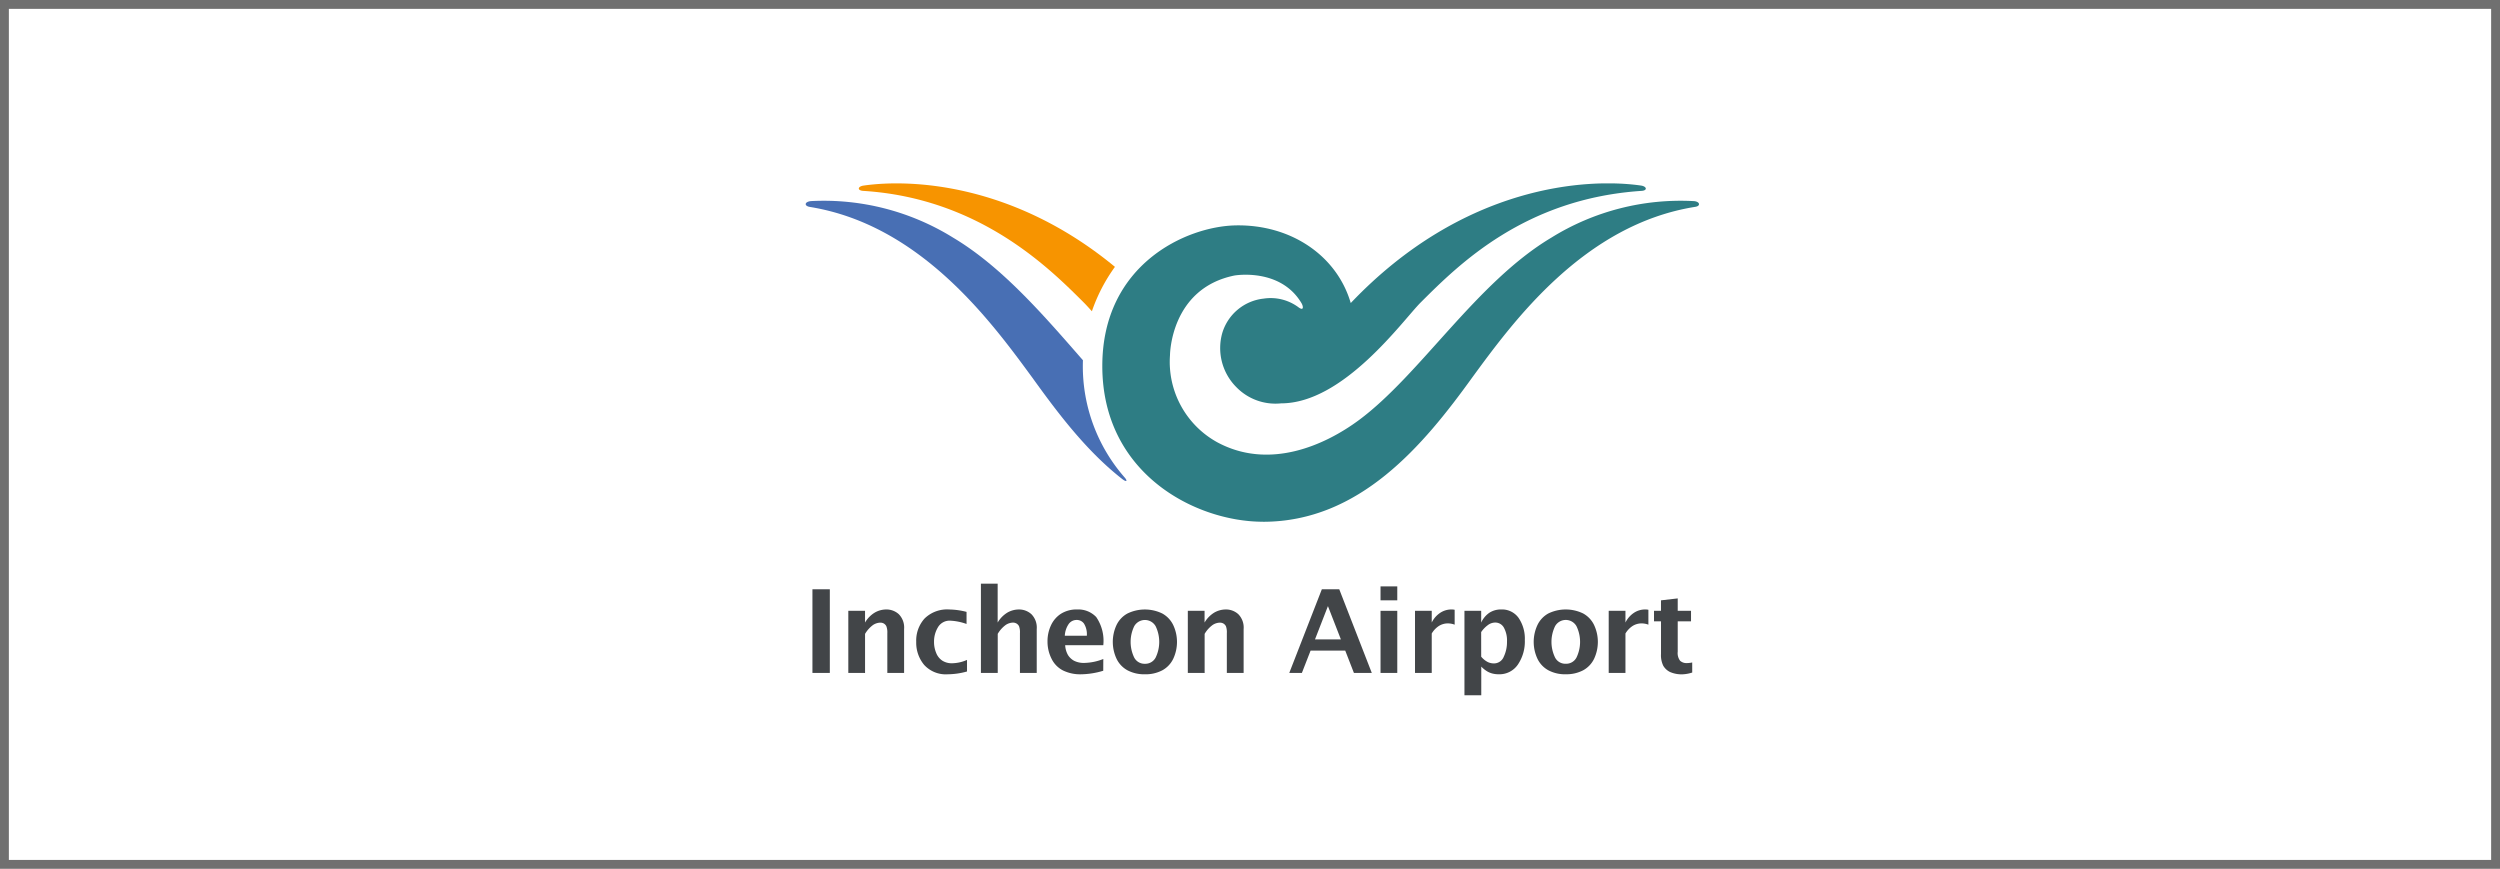
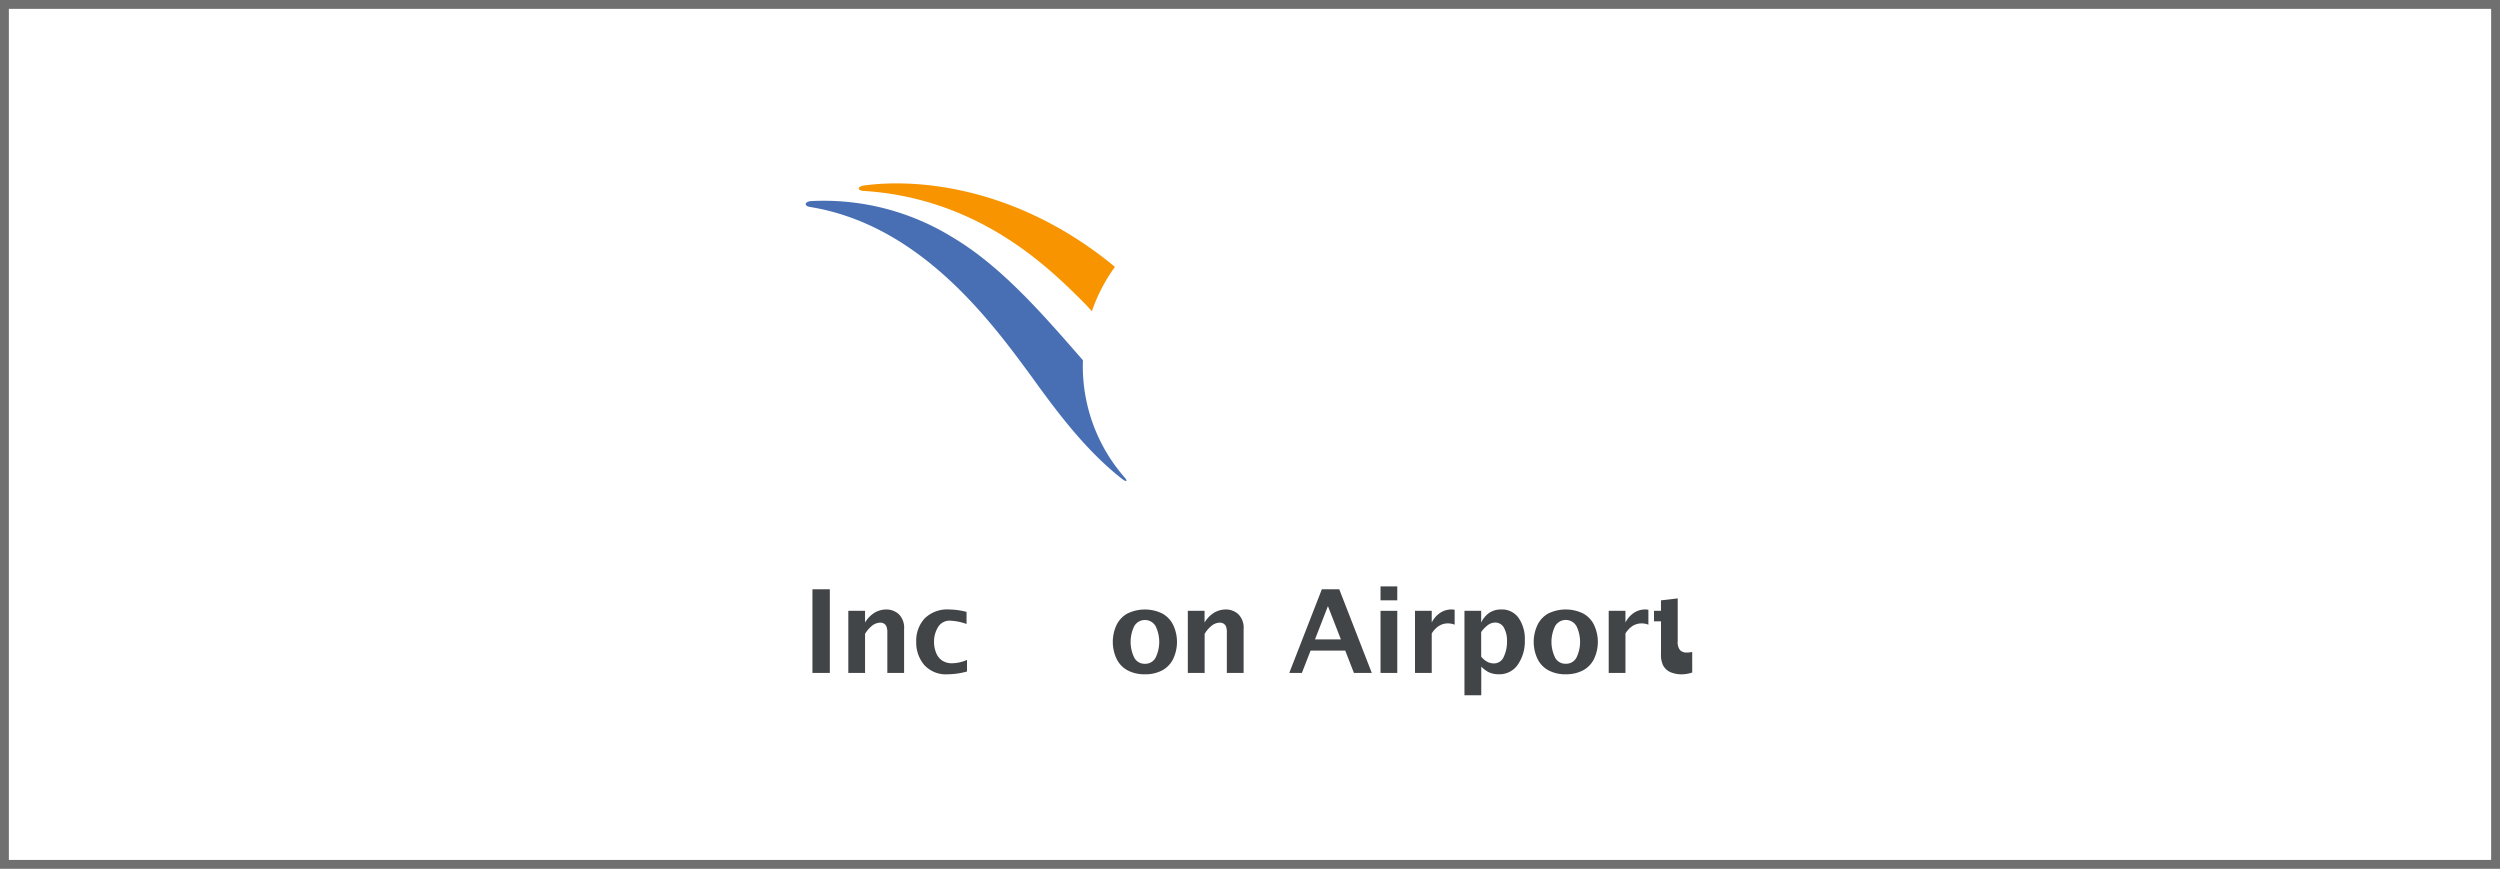
<svg xmlns="http://www.w3.org/2000/svg" width="282" height="98" viewBox="0 0 282 98">
  <defs>
    <clipPath id="clip-path">
      <rect id="사각형_38" data-name="사각형 38" width="100.759" height="57.741" fill="none" />
    </clipPath>
  </defs>
  <g id="_3" data-name="3" transform="translate(-1224 -2539)">
    <g id="사각형_240" data-name="사각형 240" transform="translate(1224 2539)" fill="none" stroke="#707070" stroke-width="1">
      <rect width="282" height="98" stroke="none" />
      <rect x="0.5" y="0.5" width="281" height="97" fill="none" />
    </g>
    <g id="그룹_341" data-name="그룹 341" transform="translate(1314.883 2559.687)">
      <g id="그룹_17" data-name="그룹 17" transform="translate(0 0)" clip-path="url(#clip-path)">
-         <path id="패스_44" data-name="패스 44" d="M43.938,38.17c10.922,0,18.11-8.661,23.6-16.276C72.15,15.6,80.135,4.636,92.7,2.643c.651-.1.5-.6-.159-.644A27.642,27.642,0,0,0,76.463,6.118C68.011,11.154,61.68,21.569,54.755,26.7c-3.819,2.829-10.1,5.672-15.981,2.5a10.35,10.35,0,0,1-5.329-9.83s.029-7.5,7.27-8.979c0,0,5.147-.909,7.549,3.094.242.4.3.976-.38.45a5.257,5.257,0,0,0-3.874-.939,5.488,5.488,0,0,0-4.669,3.883A6.234,6.234,0,0,0,40.9,22.953a6.149,6.149,0,0,0,5.077,1.858c7.074,0,13.754-9.39,15.743-11.377C66.059,9.1,73.49,1.715,86.65.843c.67-.044.594-.5-.08-.6-6-.862-19.992-.14-32.737,13.254-1.557-5.34-6.74-8.887-13-8.759-5.569.114-15.023,4.41-15.023,15.86,0,12.156,10.517,17.568,18.131,17.568" transform="translate(7.648 0)" fill="#2e7d84" />
        <path id="패스_45" data-name="패스 45" d="M35.975,32.725A19.031,19.031,0,0,1,31.26,20.158c0-.219.005-.436.013-.652C26.89,14.485,22.162,8.975,16.624,5.673A27.656,27.656,0,0,0,.634,1.55c-.752.052-.875.546-.148.664,12.5,2.033,20.46,12.96,25.066,19.237,2.882,4,6.1,8.288,10.16,11.457.469.366.638.246.263-.183" transform="translate(0 0.444)" fill="#486fb4" />
        <path id="패스_46" data-name="패스 46" d="M5.17.245c-.705.1-.74.557-.049.6,13.141.824,21.045,8.772,24.871,12.589.237.235.548.576.92.99a19.056,19.056,0,0,1,2.6-5.01C22.081-.021,10.5-.515,5.17.245" transform="translate(1.37 0)" fill="#f79400" />
        <rect id="사각형_37" data-name="사각형 37" width="1.961" height="9.436" transform="translate(0.76 45.783)" fill="#424548" />
        <path id="패스_47" data-name="패스 47" d="M3.707,44.232V37.227H5.594v1.322a3.172,3.172,0,0,1,1.13-1.142,2.61,2.61,0,0,1,1.255-.333,2.07,2.07,0,0,1,1.423.533A2.146,2.146,0,0,1,10,39.287v4.946H8.108V39.747A1.916,1.916,0,0,0,8,38.969a.746.746,0,0,0-.284-.309.8.8,0,0,0-.4-.1,1.565,1.565,0,0,0-.81.258,3.349,3.349,0,0,0-.91,1.011v4.408Z" transform="translate(1.099 10.987)" fill="#424548" />
        <path id="패스_48" data-name="패스 48" d="M15.346,44.069a8.23,8.23,0,0,1-2.162.316,3.3,3.3,0,0,1-2.673-1.06,3.906,3.906,0,0,1-.894-2.6,3.715,3.715,0,0,1,.945-2.634,3.623,3.623,0,0,1,2.782-1.015,8.27,8.27,0,0,1,1.95.271V38.71a6.255,6.255,0,0,0-1.816-.371,1.519,1.519,0,0,0-1.409.742,3.109,3.109,0,0,0-.443,1.633A3.206,3.206,0,0,0,11.878,42a1.809,1.809,0,0,0,.718.869,1.991,1.991,0,0,0,1.036.274,4.327,4.327,0,0,0,1.714-.38Z" transform="translate(2.85 10.987)" fill="#424548" />
-         <path id="패스_49" data-name="패스 49" d="M15.246,44.9V34.829h1.889v4.386a3.2,3.2,0,0,1,1.128-1.142,2.627,2.627,0,0,1,1.256-.333,2.066,2.066,0,0,1,1.423.533,2.142,2.142,0,0,1,.6,1.68V44.9H19.648V40.412a1.964,1.964,0,0,0-.1-.778.743.743,0,0,0-.286-.309.791.791,0,0,0-.4-.105,1.563,1.563,0,0,0-.808.258,3.332,3.332,0,0,0-.91,1.011V44.9Z" transform="translate(4.518 10.322)" fill="#424548" />
-         <path id="패스_50" data-name="패스 50" d="M27.328,43.987a8.962,8.962,0,0,1-2.534.4,4.413,4.413,0,0,1-1.986-.424A2.909,2.909,0,0,1,21.5,42.637a4.268,4.268,0,0,1-.459-1.959,4.2,4.2,0,0,1,.39-1.811,3.085,3.085,0,0,1,1.134-1.313,3.32,3.32,0,0,1,1.833-.48,2.784,2.784,0,0,1,2.136.854,4.727,4.727,0,0,1,.8,3.176h-4.3a2.5,2.5,0,0,0,.319,1.114,1.855,1.855,0,0,0,.692.646,2.442,2.442,0,0,0,1.168.239,6.135,6.135,0,0,0,2.122-.443Zm-4.338-3.95h2.486a2.264,2.264,0,0,0-.32-1.368.989.989,0,0,0-.823-.412,1.094,1.094,0,0,0-.9.454,2.559,2.559,0,0,0-.441,1.326" transform="translate(6.235 10.987)" fill="#424548" />
        <path id="패스_51" data-name="패스 51" d="M30.339,44.385a4.019,4.019,0,0,1-1.95-.443,2.917,2.917,0,0,1-1.241-1.3,4.5,4.5,0,0,1-.006-3.811,2.916,2.916,0,0,1,1.238-1.305,4.5,4.5,0,0,1,3.919,0,2.944,2.944,0,0,1,1.238,1.305,4.477,4.477,0,0,1,0,3.811,2.915,2.915,0,0,1-1.239,1.3,4.033,4.033,0,0,1-1.955.443m0-1.185a1.315,1.315,0,0,0,1.211-.7,4.056,4.056,0,0,0,0-3.536,1.388,1.388,0,0,0-2.416,0,4.056,4.056,0,0,0,0,3.536,1.309,1.309,0,0,0,1.206.7" transform="translate(7.919 10.987)" fill="#424548" />
        <path id="패스_52" data-name="패스 52" d="M33.249,44.232V37.227h1.889v1.322a3.185,3.185,0,0,1,1.127-1.142,2.634,2.634,0,0,1,1.256-.333,2.061,2.061,0,0,1,1.423.533,2.142,2.142,0,0,1,.6,1.68v4.946H37.65V39.747a1.97,1.97,0,0,0-.1-.778.751.751,0,0,0-.287-.309.791.791,0,0,0-.4-.1,1.553,1.553,0,0,0-.808.258,3.3,3.3,0,0,0-.91,1.011v4.408Z" transform="translate(9.854 10.987)" fill="#424548" />
        <path id="패스_53" data-name="패스 53" d="M42.077,44.753l3.674-9.436h1.964l3.671,9.436H49.369l-.98-2.521H44.483L43.5,44.753Zm2.9-3.779H47.9l-1.462-3.758Z" transform="translate(12.47 10.466)" fill="#424548" />
        <path id="패스_54" data-name="패스 54" d="M50.018,35.066h1.889v1.572H50.018Zm0,2.756h1.889v7.006H50.018Z" transform="translate(14.823 10.392)" fill="#424548" />
        <path id="패스_55" data-name="패스 55" d="M53.018,44.232V37.227h1.887v1.321a2.782,2.782,0,0,1,.926-1.075,2.28,2.28,0,0,1,1.308-.4,1.729,1.729,0,0,1,.351.036v1.68a2.187,2.187,0,0,0-.745-.144,1.9,1.9,0,0,0-1.022.283,2.556,2.556,0,0,0-.818.857v4.446Z" transform="translate(15.712 10.987)" fill="#424548" />
        <path id="패스_56" data-name="패스 56" d="M57.32,46.754V37.227h1.889v1.329a2.683,2.683,0,0,1,.922-1.111,2.373,2.373,0,0,1,1.33-.371,2.292,2.292,0,0,1,1.969.955,4.16,4.16,0,0,1,.7,2.508,4.637,4.637,0,0,1-.779,2.746,2.512,2.512,0,0,1-2.175,1.1,2.744,2.744,0,0,1-.687-.08,2.272,2.272,0,0,1-.6-.244,3.366,3.366,0,0,1-.672-.541v3.233ZM59.209,42.4a2.389,2.389,0,0,0,.732.6,1.622,1.622,0,0,0,.694.159,1.185,1.185,0,0,0,1.117-.748,3.845,3.845,0,0,0,.367-1.716,2.989,2.989,0,0,0-.351-1.571,1.1,1.1,0,0,0-1-.574,1.378,1.378,0,0,0-.809.29,3.178,3.178,0,0,0-.754.786Z" transform="translate(16.987 10.987)" fill="#424548" />
        <path id="패스_57" data-name="패스 57" d="M66.962,44.385a4.012,4.012,0,0,1-1.947-.443,2.913,2.913,0,0,1-1.242-1.3,4.483,4.483,0,0,1-.005-3.811A2.92,2.92,0,0,1,65,37.523a4.5,4.5,0,0,1,3.919,0,2.93,2.93,0,0,1,1.238,1.305,4.483,4.483,0,0,1,0,3.811,2.931,2.931,0,0,1-1.241,1.3,4.038,4.038,0,0,1-1.956.443m0-1.185a1.309,1.309,0,0,0,1.211-.7,4.056,4.056,0,0,0,0-3.536,1.385,1.385,0,0,0-2.414,0,4.044,4.044,0,0,0,0,3.536,1.3,1.3,0,0,0,1.2.7" transform="translate(18.773 10.987)" fill="#424548" />
        <path id="패스_58" data-name="패스 58" d="M69.872,44.232V37.227h1.889v1.321a2.8,2.8,0,0,1,.927-1.075,2.274,2.274,0,0,1,1.308-.4,1.76,1.76,0,0,1,.353.036v1.68a2.208,2.208,0,0,0-.749-.144,1.906,1.906,0,0,0-1.022.283,2.591,2.591,0,0,0-.817.857v4.446Z" transform="translate(20.707 10.987)" fill="#424548" />
-         <path id="패스_59" data-name="패스 59" d="M78.125,44.473a4.055,4.055,0,0,1-1.067.2,3.219,3.219,0,0,1-1.436-.261,1.79,1.79,0,0,1-.766-.71,2.734,2.734,0,0,1-.254-1.322V38.7h-.788V37.512H74.6V36.329l1.889-.218v1.4h1.5V38.7h-1.5v3.425a1.436,1.436,0,0,0,.268,1.019,1.07,1.07,0,0,0,.784.263,2.77,2.77,0,0,0,.582-.071Z" transform="translate(21.875 10.702)" fill="#424548" />
+         <path id="패스_59" data-name="패스 59" d="M78.125,44.473a4.055,4.055,0,0,1-1.067.2,3.219,3.219,0,0,1-1.436-.261,1.79,1.79,0,0,1-.766-.71,2.734,2.734,0,0,1-.254-1.322V38.7h-.788V37.512H74.6V36.329l1.889-.218v1.4h1.5h-1.5v3.425a1.436,1.436,0,0,0,.268,1.019,1.07,1.07,0,0,0,.784.263,2.77,2.77,0,0,0,.582-.071Z" transform="translate(21.875 10.702)" fill="#424548" />
      </g>
    </g>
  </g>
</svg>